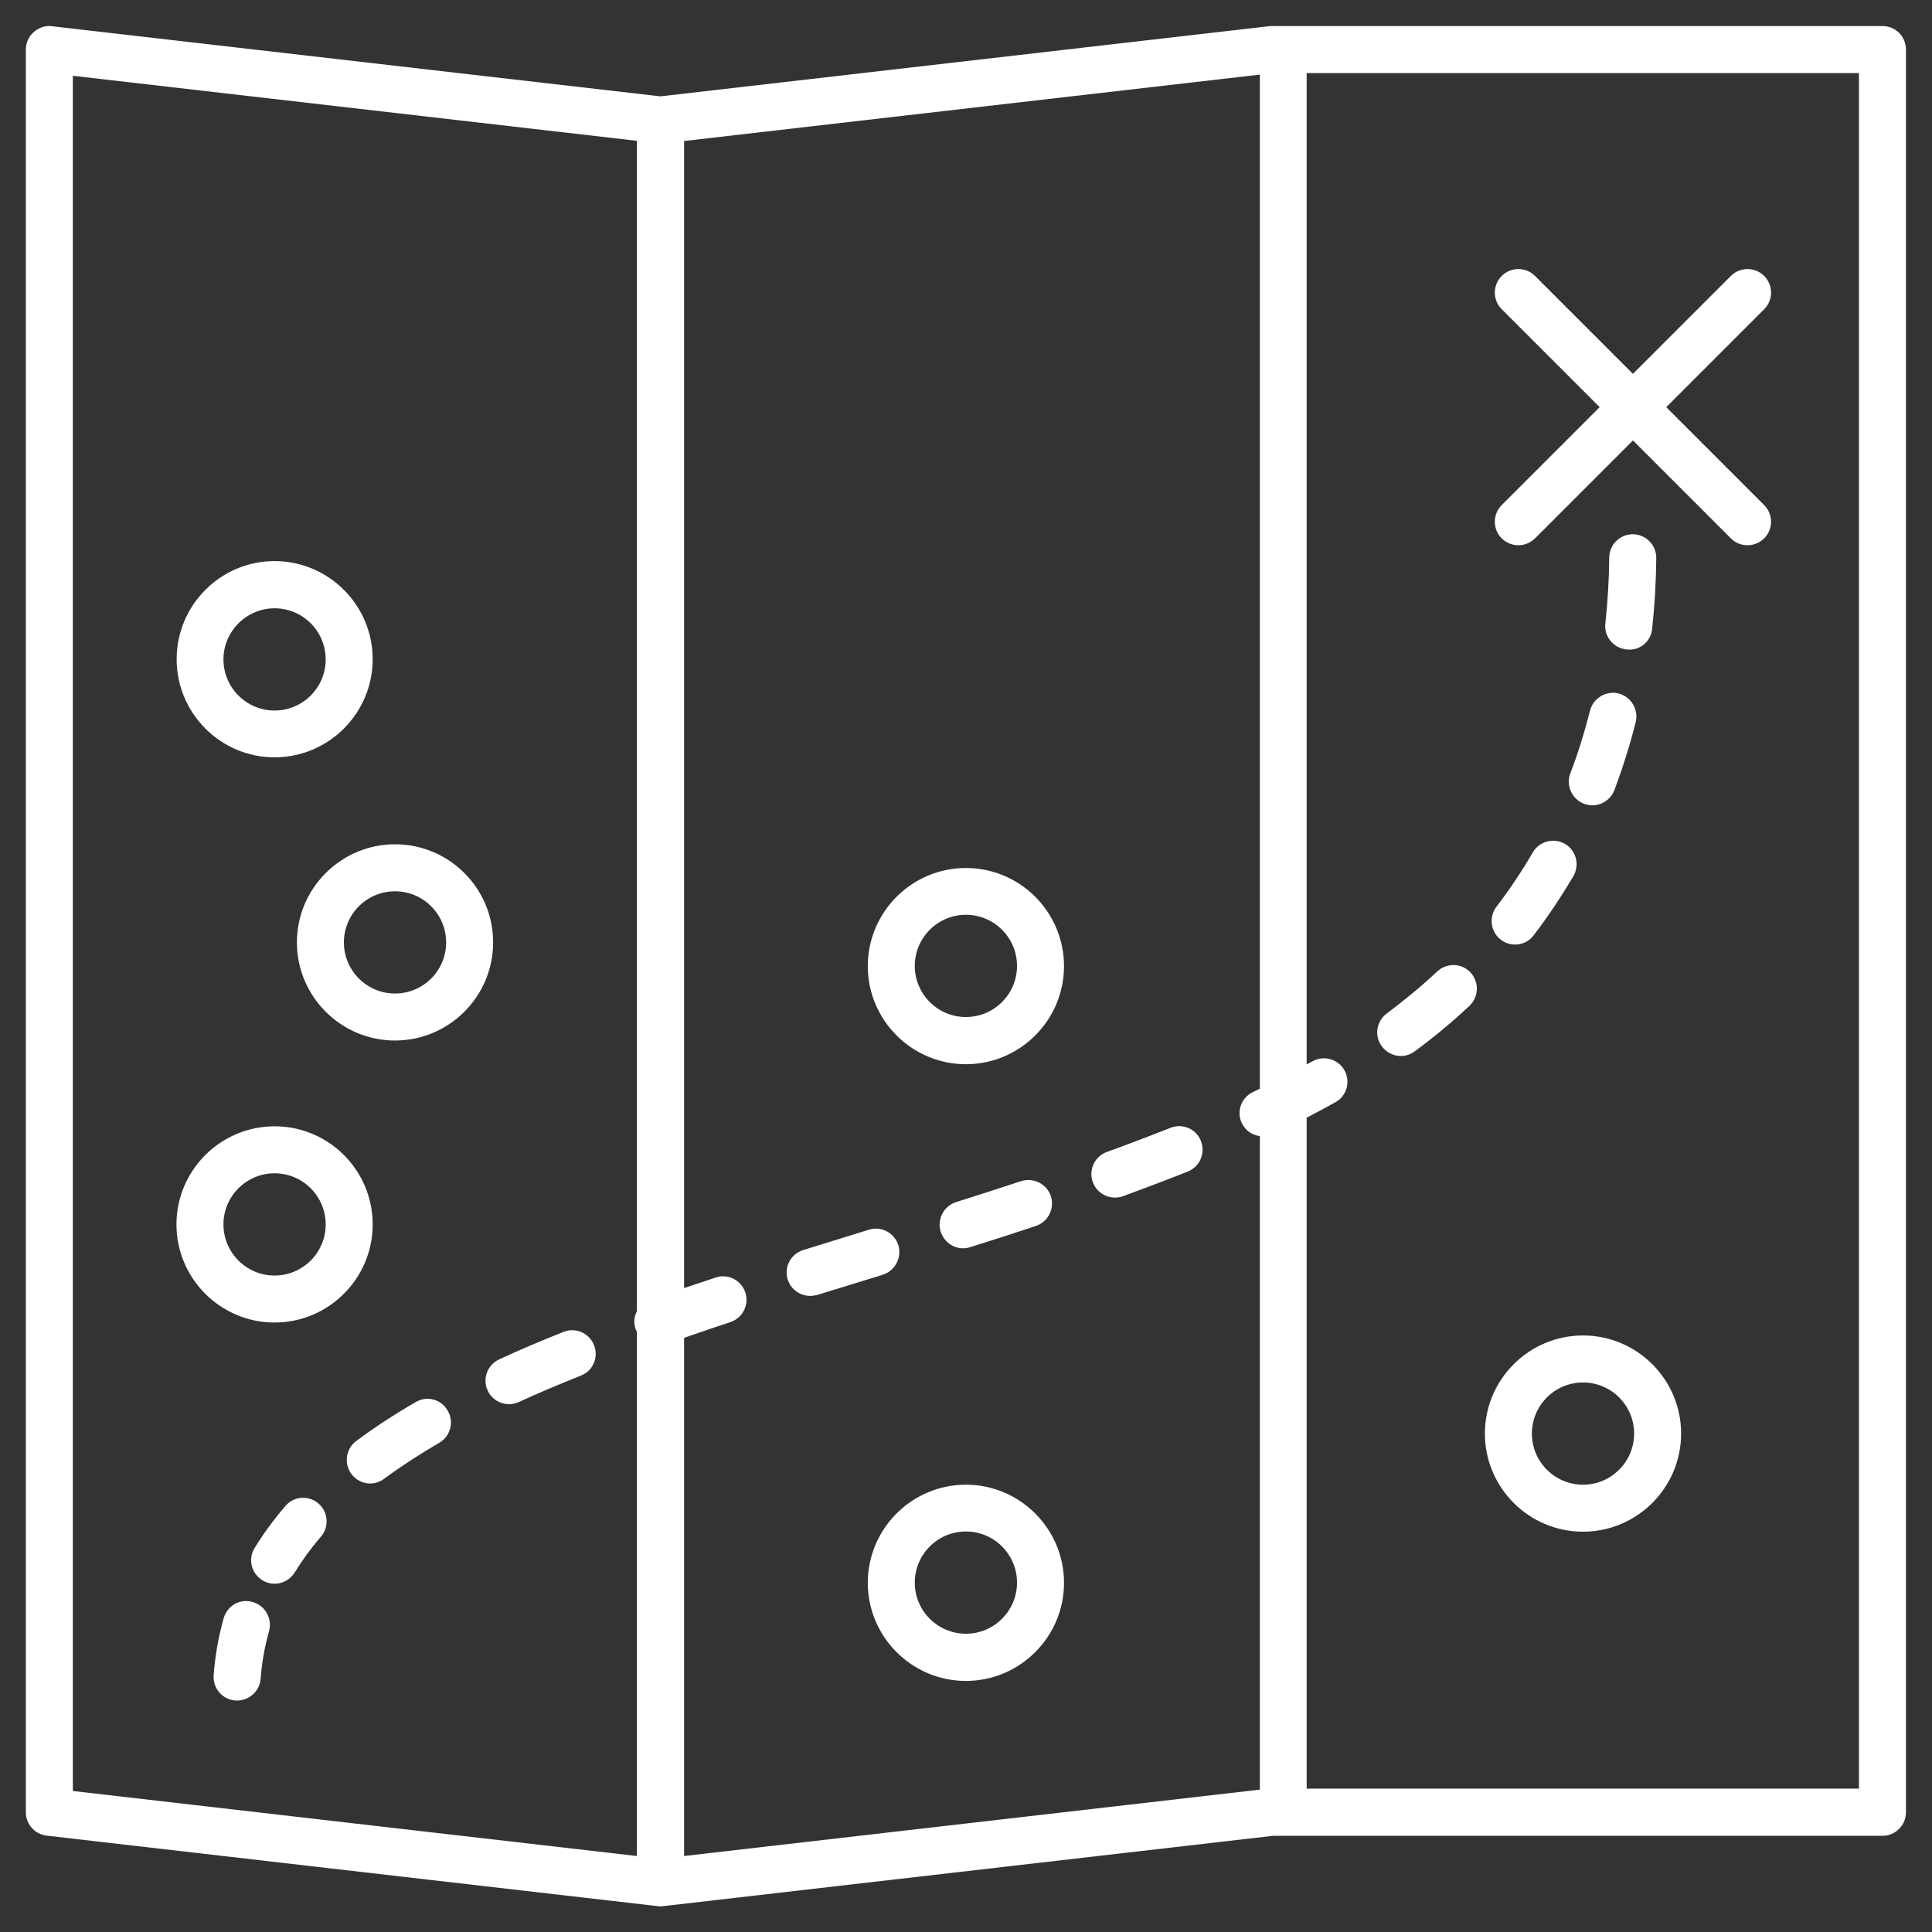
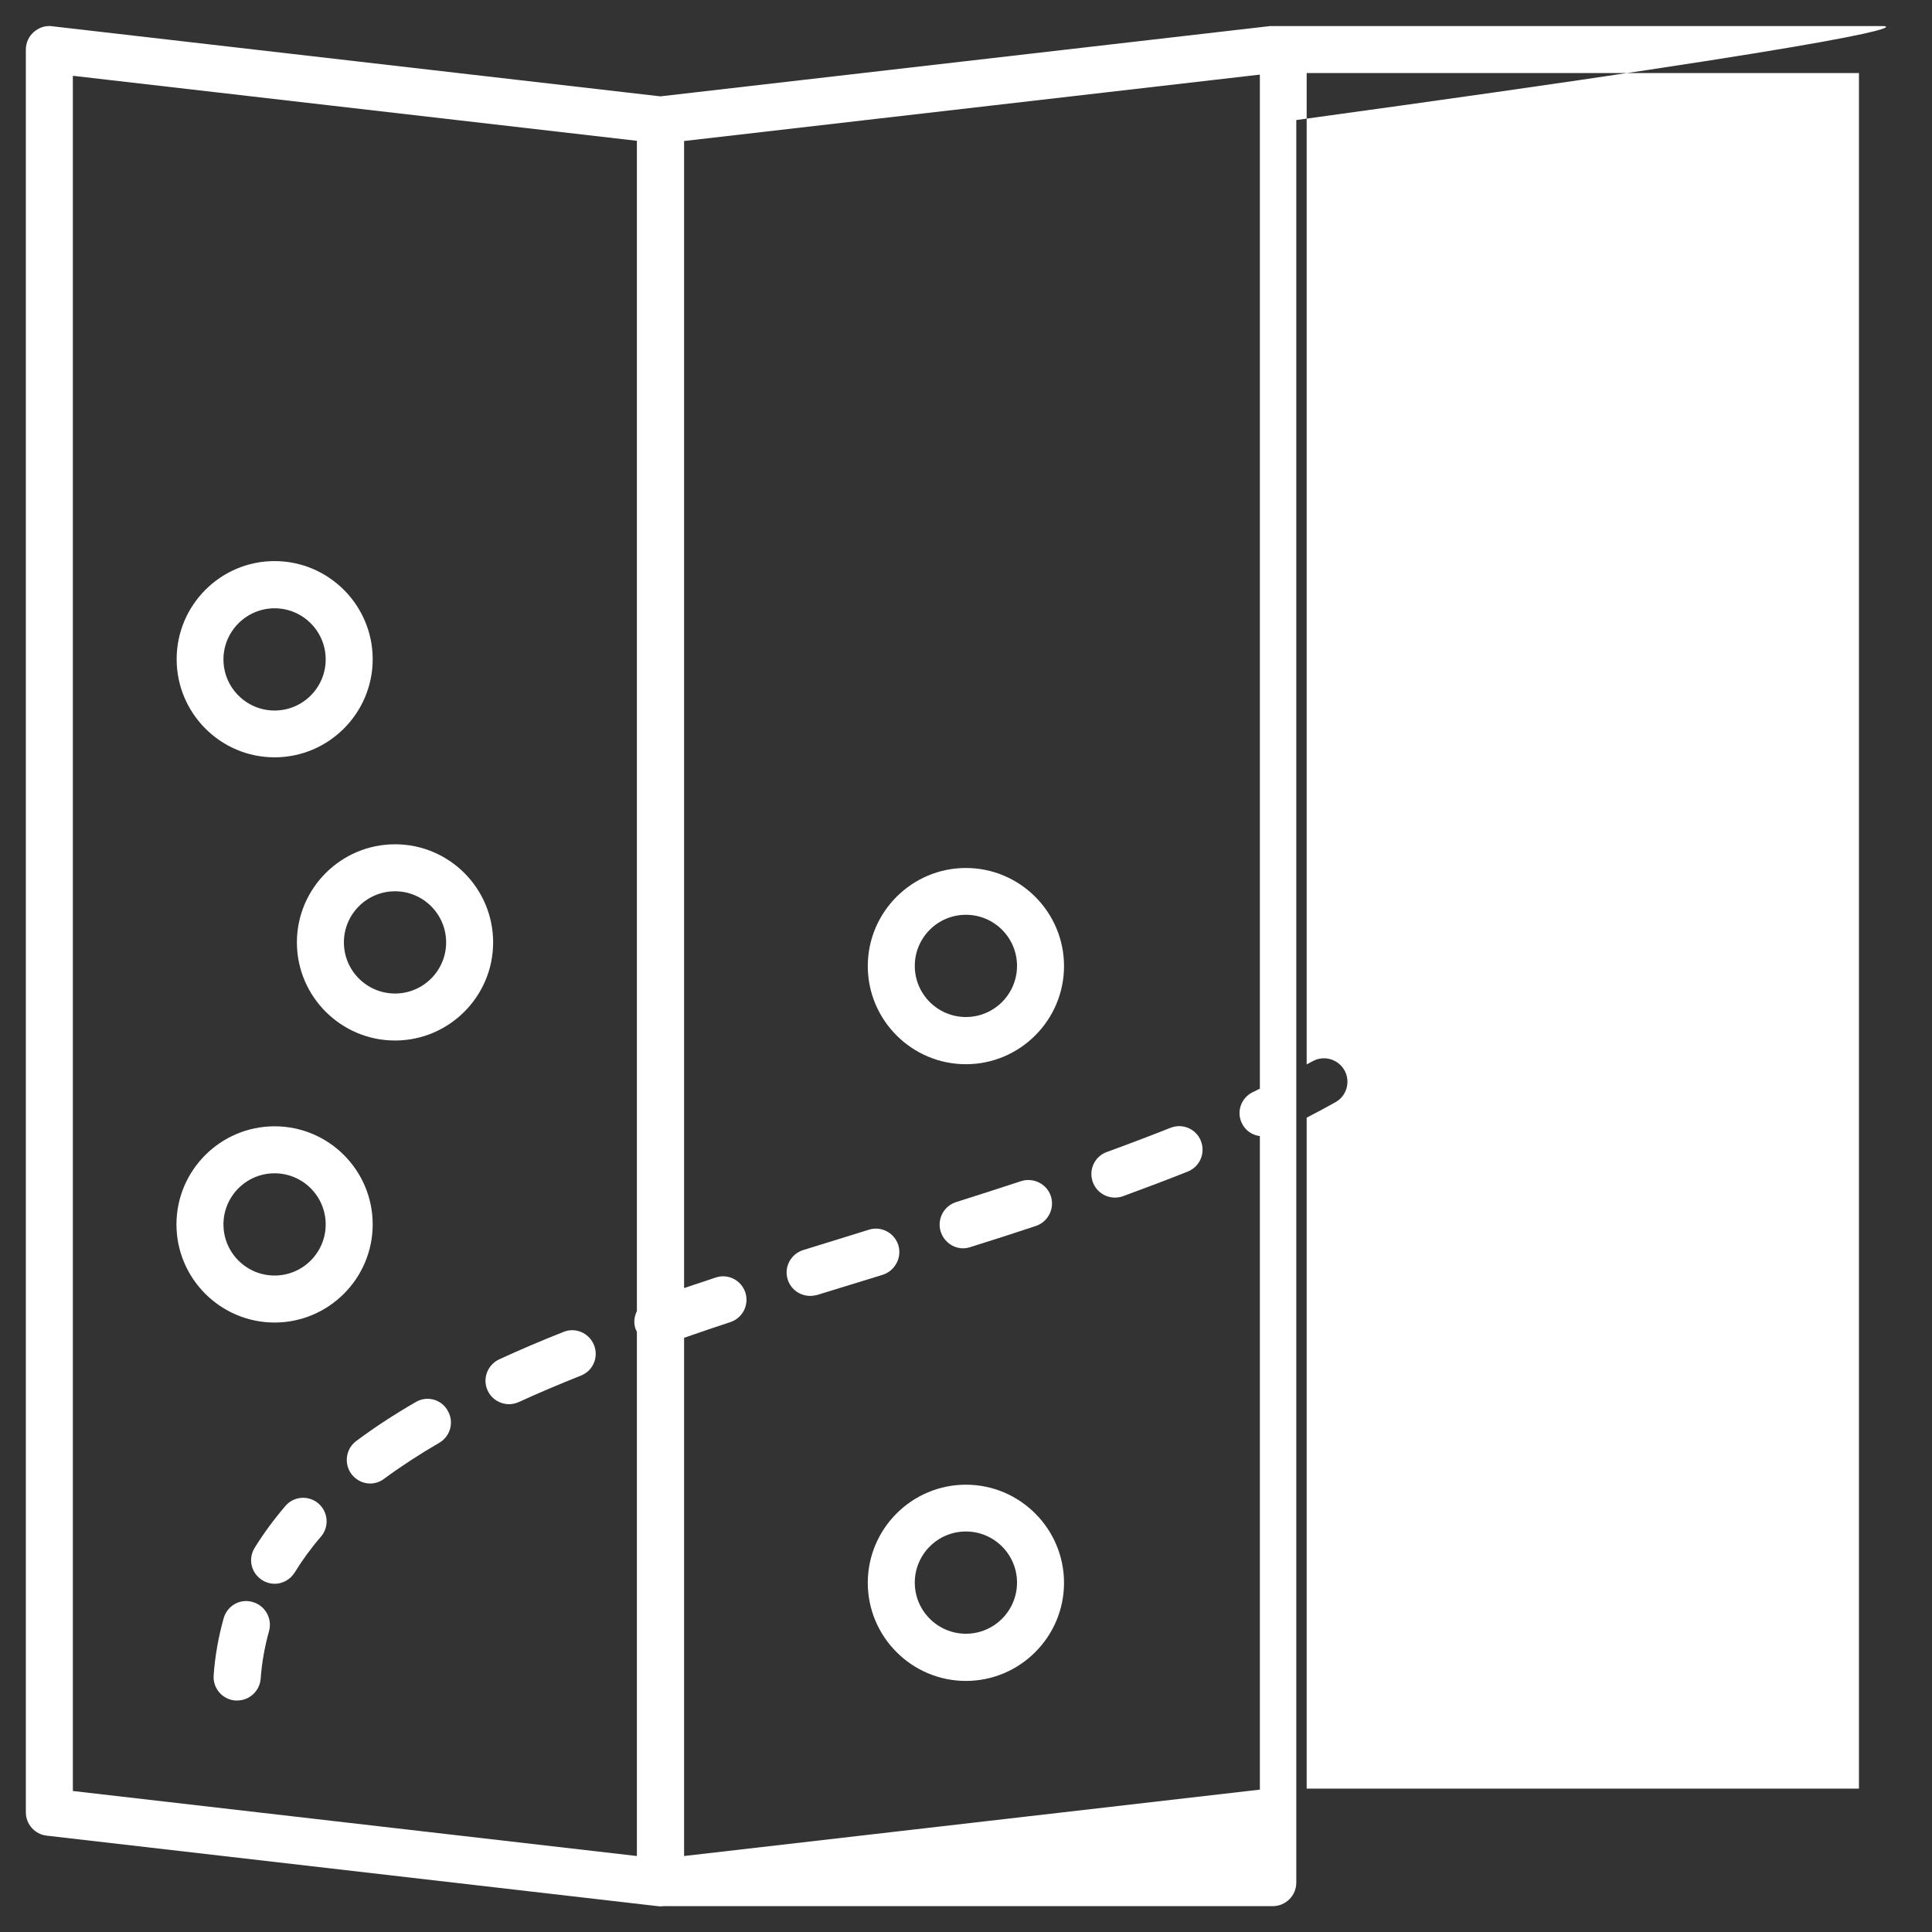
<svg xmlns="http://www.w3.org/2000/svg" version="1.1" id="Layer_1" x="0px" y="0px" viewBox="0 0 986.5 986.5" style="enable-background:new 0 0 986.5 986.5;" xml:space="preserve">
  <rect x="0" y="0" width="986.5" height="986.5" fill="#333333" stroke="none" />
  <style type="text/css">
	.st0{fill:#FFFFFF;}
</style>
  <g>
    <path class="st0" d="M808.3,782.1c27.6,0,50.1-22.5,50.1-50.1s-22.5-50.1-50.1-50.1s-50.1,22.5-50.1,50.1S780.7,782.1,808.3,782.1z    M808.3,705.9c14.4,0,26.1,11.7,26.1,26.1s-11.7,26.1-26.1,26.1s-26.1-11.7-26.1-26.1S793.9,705.9,808.3,705.9z" />
    <path class="st0" d="M493.2,443.2c-27.6,0-50.1,22.5-50.1,50.1c0,27.6,22.5,50.1,50.1,50.1s50.1-22.5,50.1-50.1   C543.3,465.7,520.8,443.2,493.2,443.2z M493.2,519.3c-14.4,0-26.1-11.7-26.1-26.1s11.7-26.1,26.1-26.1s26.1,11.7,26.1,26.1   S507.6,519.3,493.2,519.3z" />
    <path class="st0" d="M140.2,575.1c-27.6,0-50.1,22.5-50.1,50.1c0,27.6,22.5,50.1,50.1,50.1s50.1-22.5,50.1-50.1   C190.3,597.6,167.9,575.1,140.2,575.1L140.2,575.1z M140.2,651.3c-14.4,0-26.1-11.7-26.1-26.1s11.7-26.1,26.1-26.1   c14.4,0,26.1,11.7,26.1,26.1S154.6,651.3,140.2,651.3L140.2,651.3z" />
    <path class="st0" d="M201.7,431.1c-27.6,0-50.1,22.5-50.1,50.1s22.5,50.1,50.1,50.1s50.1-22.5,50.1-50.1S229.4,431.1,201.7,431.1z    M201.7,507.3c-14.4,0-26.1-11.7-26.1-26.1s11.7-26.1,26.1-26.1s26.1,11.7,26.1,26.1S216.1,507.3,201.7,507.3z" />
    <path class="st0" d="M140.2,386.7c27.6,0,50.1-22.5,50.1-50.1s-22.5-50.1-50.1-50.1S90.2,309,90.2,336.6S112.6,386.7,140.2,386.7   L140.2,386.7z M140.2,310.6c14.4,0,26.1,11.7,26.1,26.1s-11.7,26.1-26.1,26.1s-26.1-11.7-26.1-26.1S125.9,310.6,140.2,310.6   L140.2,310.6z" />
    <path class="st0" d="M493.2,758.1c-27.6,0-50.1,22.5-50.1,50.1s22.5,50.1,50.1,50.1s50.1-22.5,50.1-50.1S520.8,758.1,493.2,758.1z    M493.2,834.2c-14.4,0-26.1-11.7-26.1-26.1s11.7-26.1,26.1-26.1s26.1,11.7,26.1,26.1S507.6,834.2,493.2,834.2z" />
-     <path class="st0" d="M961.2,13.3h-312c-0.5,0-0.9,0-1.4,0.1L337.2,49.2L26.6,13.4c-3.4-0.5-6.8,0.7-9.4,3c-2.6,2.3-4,5.5-4,9v900   c0,6.1,4.6,11.2,10.6,11.9l312,36c0.5,0.1,0.9,0.1,1.4,0.1s0.9,0,1.4-0.1l311.3-35.9h311.3c6.6,0,12-5.4,12-12v-900   C973.2,18.6,967.9,13.3,961.2,13.3L961.2,13.3z M634.1,573.5c1.8,3.8,5.3,6.1,9.2,6.6v333.7l-294,33.9V683.1   c7.8-2.7,15.6-5.4,23.6-8c6.3-2.1,9.7-8.8,7.7-15.1c-2.1-6.3-8.8-9.8-15.1-7.7c-5.5,1.8-10.8,3.6-16.2,5.4V72l294-33.9v517.8   c-1.2,0.6-2.3,1.1-3.5,1.7C633.8,560.4,631.2,567.6,634.1,573.5L634.1,573.5z M37.2,38.7l288,33.2v597.6c-1.4,2.8-1.8,6.1-0.6,9.3   c0.2,0.4,0.4,0.8,0.6,1.2v267.7l-288-33.2V38.7z M949.2,913.3h-282V570.7c5.1-2.6,10-5.3,14.7-7.9c5.8-3.2,7.8-10.6,4.6-16.3   c-3.3-5.8-10.6-7.8-16.3-4.6c-0.9,0.5-2,1.1-3,1.6V37.3h282L949.2,913.3z" />
+     <path class="st0" d="M961.2,13.3h-312c-0.5,0-0.9,0-1.4,0.1L337.2,49.2L26.6,13.4c-3.4-0.5-6.8,0.7-9.4,3c-2.6,2.3-4,5.5-4,9v900   c0,6.1,4.6,11.2,10.6,11.9l312,36c0.5,0.1,0.9,0.1,1.4,0.1s0.9,0,1.4-0.1h311.3c6.6,0,12-5.4,12-12v-900   C973.2,18.6,967.9,13.3,961.2,13.3L961.2,13.3z M634.1,573.5c1.8,3.8,5.3,6.1,9.2,6.6v333.7l-294,33.9V683.1   c7.8-2.7,15.6-5.4,23.6-8c6.3-2.1,9.7-8.8,7.7-15.1c-2.1-6.3-8.8-9.8-15.1-7.7c-5.5,1.8-10.8,3.6-16.2,5.4V72l294-33.9v517.8   c-1.2,0.6-2.3,1.1-3.5,1.7C633.8,560.4,631.2,567.6,634.1,573.5L634.1,573.5z M37.2,38.7l288,33.2v597.6c-1.4,2.8-1.8,6.1-0.6,9.3   c0.2,0.4,0.4,0.8,0.6,1.2v267.7l-288-33.2V38.7z M949.2,913.3h-282V570.7c5.1-2.6,10-5.3,14.7-7.9c5.8-3.2,7.8-10.6,4.6-16.3   c-3.3-5.8-10.6-7.8-16.3-4.6c-0.9,0.5-2,1.1-3,1.6V37.3h282L949.2,913.3z" />
    <path class="st0" d="M212.3,715.9c-11.1,6.4-21.3,13.1-30.4,19.9c-5.3,3.9-6.4,11.5-2.5,16.8c2.4,3.2,6,4.9,9.6,4.9   c2.5,0,5-0.8,7.1-2.4c8.4-6.2,17.9-12.4,28.2-18.4c5.7-3.3,7.7-10.7,4.3-16.4C225.4,714.5,218,712.5,212.3,715.9L212.3,715.9z" />
    <path class="st0" d="M843.6,321.1c1.3-11.8,2-24,2.1-36.1c0.1-6.6-5.2-12.1-11.8-12.2h-0.2c-6.6,0-11.9,5.3-12,11.8   c-0.1,11.4-0.8,22.8-2,33.8c-0.7,6.6,4.1,12.5,10.7,13.2c0.4,0,0.9,0.1,1.3,0.1C837.8,331.9,843,327.3,843.6,321.1L843.6,321.1z" />
    <path class="st0" d="M287.7,680.1c-11.9,4.7-22.6,9.3-32.8,14c-6,2.8-8.7,9.9-5.9,15.9c2,4.4,6.4,7,10.9,7c1.7,0,3.4-0.4,5-1.1   c9.8-4.5,20.2-8.9,31.7-13.5c6.2-2.4,9.2-9.4,6.7-15.6C300.8,680.6,293.8,677.6,287.7,680.1L287.7,680.1z" />
    <path class="st0" d="M773.6,482.3c3.6,0,7.2-1.6,9.5-4.7c7.4-9.7,14.2-19.9,20.3-30.3c3.3-5.7,1.4-13.1-4.3-16.4   c-5.7-3.3-13.1-1.4-16.4,4.3c-5.6,9.6-11.8,18.9-18.6,27.8c-4,5.3-3,12.8,2.2,16.8C768.5,481.5,771,482.3,773.6,482.3L773.6,482.3z   " />
    <path class="st0" d="M715.3,539.2c2.5,0,5-0.8,7.1-2.4c9.9-7.3,19.3-15.1,27.9-23.2c4.8-4.5,5.1-12.1,0.6-17   c-4.5-4.9-12.1-5.1-17-0.6c-8,7.5-16.7,14.7-25.8,21.5c-5.3,3.9-6.5,11.5-2.5,16.8C708,537.5,711.7,539.2,715.3,539.2L715.3,539.2z   " />
-     <path class="st0" d="M826.5,354.1c-6.4-1.6-12.9,2.3-14.6,8.7c-2.8,11-6.1,21.8-10.1,32.1c-2.3,6.2,0.8,13.1,7,15.5   c1.4,0.5,2.8,0.8,4.3,0.8c4.8,0,9.4-3,11.2-7.7c4.2-11.2,7.9-22.9,10.9-34.7C836.8,362.3,832.9,355.8,826.5,354.1L826.5,354.1z" />
    <path class="st0" d="M145.7,769c-5.9,6.9-11.2,14.1-15.7,21.4c-3.5,5.7-1.7,13,4,16.5c1.9,1.2,4.1,1.8,6.2,1.8c4,0,8-2.1,10.3-5.8   c3.8-6.2,8.3-12.4,13.4-18.3c4.3-5,3.7-12.6-1.3-16.9C157.6,763.4,150,763.9,145.7,769L145.7,769z" />
    <path class="st0" d="M491.8,637.4c1.2,0,2.4-0.2,3.6-0.6c11.2-3.5,22.4-7.1,33.5-10.8c6.3-2.1,9.7-8.9,7.7-15.2   c-2.1-6.3-8.9-9.7-15.2-7.7c-11,3.6-22.1,7.2-33.2,10.7c-6.3,2-9.8,8.7-7.9,15C482,634.1,486.7,637.4,491.8,637.4L491.8,637.4z" />
    <path class="st0" d="M458.7,635.8c-2-6.3-8.7-9.9-15-7.9l-33.6,10.4c-6.3,2-9.9,8.7-7.9,15c1.6,5.1,6.3,8.4,11.5,8.4   c1.2,0,2.4-0.2,3.6-0.5l33.5-10.3C457.1,648.8,460.6,642.1,458.7,635.8L458.7,635.8z" />
    <path class="st0" d="M597.6,575.9c-10.6,4.2-21.4,8.3-32.4,12.3c-6.2,2.2-9.5,9.1-7.2,15.4c1.8,4.9,6.4,7.9,11.3,7.9   c1.4,0,2.7-0.2,4.1-0.7c11.2-4.1,22.3-8.3,33.1-12.6c6.2-2.5,9.1-9.4,6.7-15.6C610.8,576.4,603.8,573.4,597.6,575.9L597.6,575.9z" />
    <path class="st0" d="M129,818c-6.4-1.9-13,1.9-14.8,8.3c-2.6,9.3-4.4,19.1-5.1,29.1c-0.5,6.6,4.4,12.4,11.1,12.9c0.3,0,0.6,0,0.9,0   c6.2,0,11.5-4.8,12-11.1c0.6-8.4,2.1-16.6,4.3-24.4C139.1,826.4,135.4,819.8,129,818L129,818z" />
    <path class="st0" d="M766.8,274.9c2.3,2.3,5.4,3.5,8.5,3.5c3.1,0,6.1-1.2,8.5-3.5l50-50l50,50c2.3,2.3,5.4,3.5,8.5,3.5   c3.1,0,6.1-1.2,8.5-3.5c4.7-4.7,4.7-12.3,0-17l-50-50l50-50c4.7-4.7,4.7-12.3,0-17s-12.3-4.7-17,0l-50,50l-50-50   c-4.7-4.7-12.3-4.7-17,0s-4.7,12.3,0,17l50,50l-50,50C762.1,262.6,762.1,270.2,766.8,274.9L766.8,274.9z" />
  </g>
</svg>